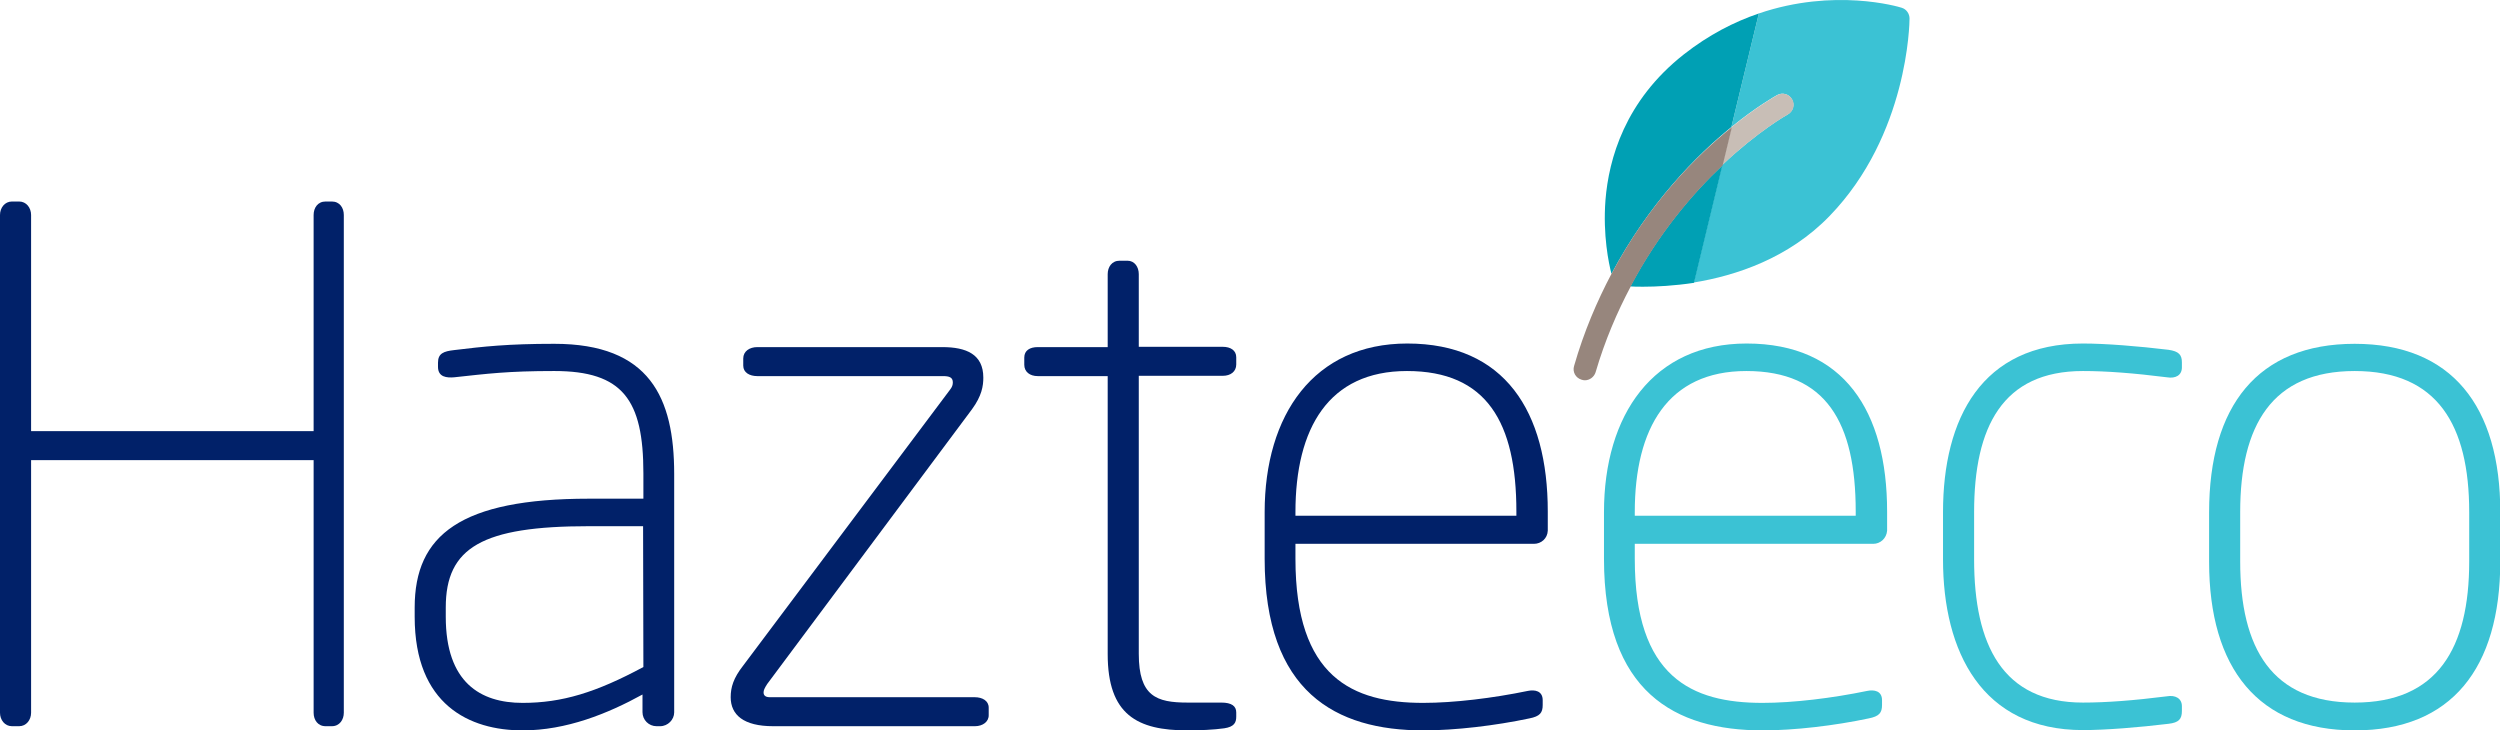
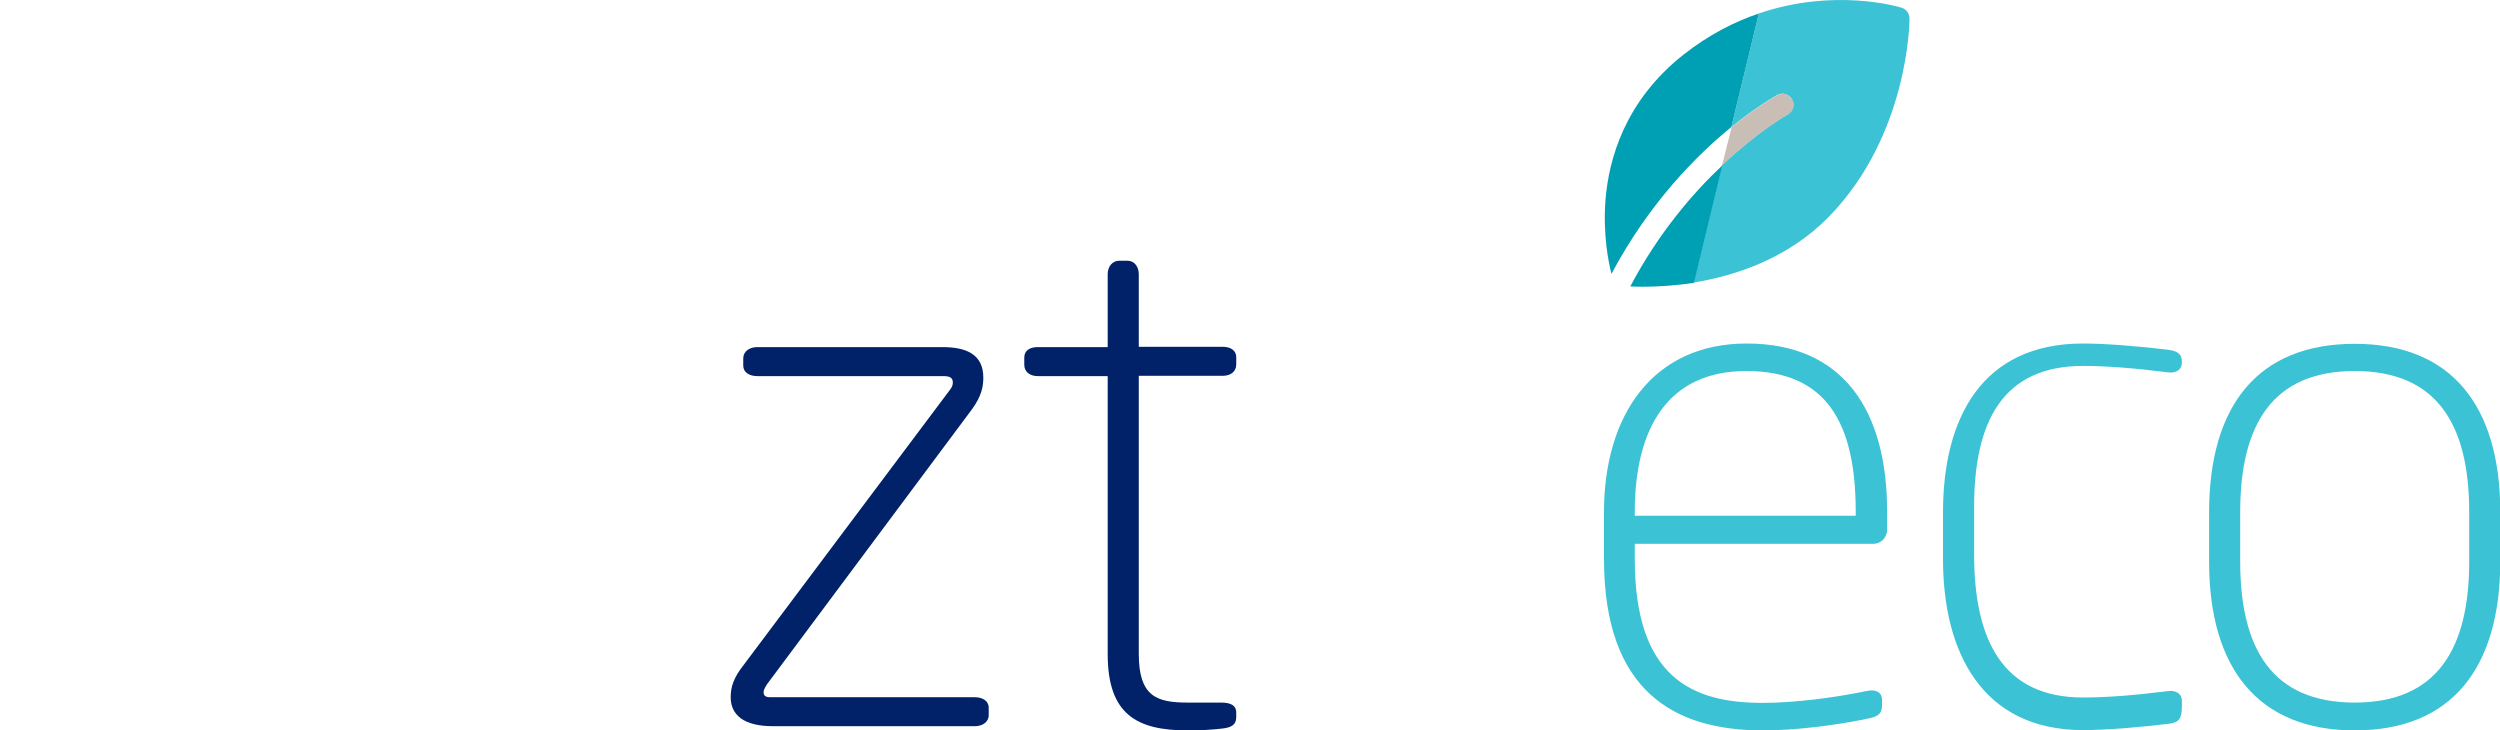
<svg xmlns="http://www.w3.org/2000/svg" version="1.1" id="Layer_1" x="0px" y="0px" viewBox="0 0 836.2 244.3" style="enable-background:new 0 0 836.2 244.3;" xml:space="preserve">
  <style type="text/css">
	.st0{fill:#3BC2D4;}
	.st1{fill:#012169;}
	.st2{fill:#C8BEB6;}
	.st3{fill:#00A0B4;}
	.st4{fill:#97867D;}
</style>
  <g>
    <g>
      <path class="st0" d="M626.6,181.9h-79.8v5c0,39.7,19.1,48.2,42.7,48.2c10.4,0,23.4-1.6,35-4c2.4-0.5,5,0,5,3.1v1.6    c0,2.6-0.9,3.8-4.5,4.5c-11.3,2.4-24.8,4-35.4,4c-29.3,0-53.1-12.8-53.1-57.4v-15.6c0-32.6,16.5-56.4,47.7-56.4    c32.6,0,47,22.7,47,56.2v6.4C631,180.1,628.9,181.9,626.6,181.9z M620.7,171.1c0-29.8-9.9-47-36.6-47c-26.2,0-37.3,19.1-37.3,47.2    v1.2h73.9V171.1z" />
-       <path class="st0" d="M725.3,242.1c-9.9,1.2-21,2.1-28.6,2.1c-33.8,0-46.8-26.2-46.8-57.1v-15.8c0-31.4,13-56.4,46.8-56.4    c7.6,0,18.7,0.9,28.6,2.1c3.5,0.5,4.5,1.7,4.5,4.2v1.7c0,2.6-2.1,3.8-5,3.3c-11.1-1.4-20.3-2.1-28.1-2.1    c-26.9,0-36.4,18.7-36.4,47.2v15.8c0,28.6,9.5,47.9,36.4,47.9c7.8,0,17-0.7,28.1-2.1c2.8-0.5,5,0.7,5,3.3v1.6    C729.8,240.5,728.8,241.7,725.3,242.1z" />
+       <path class="st0" d="M725.3,242.1c-9.9,1.2-21,2.1-28.6,2.1c-33.8,0-46.8-26.2-46.8-57.1v-15.8c0-31.4,13-56.4,46.8-56.4    c7.6,0,18.7,0.9,28.6,2.1c3.5,0.5,4.5,1.7,4.5,4.2c0,2.6-2.1,3.8-5,3.3c-11.1-1.4-20.3-2.1-28.1-2.1    c-26.9,0-36.4,18.7-36.4,47.2v15.8c0,28.6,9.5,47.9,36.4,47.9c7.8,0,17-0.7,28.1-2.1c2.8-0.5,5,0.7,5,3.3v1.6    C729.8,240.5,728.8,241.7,725.3,242.1z" />
      <path class="st0" d="M787.6,244.3c-32.3,0-48.7-20.8-48.7-56.4v-16.5c0-35.7,16.3-56.4,48.7-56.4s48.7,20.8,48.7,56.4v16.5    C836.2,223.5,820,244.3,787.6,244.3z M825.9,171.3c0-29.1-10.6-47.2-38.3-47.2s-38.3,18.2-38.3,47.2v16.5    c0,29.1,10.6,47.2,38.3,47.2s38.3-18.2,38.3-47.2V171.3z" />
    </g>
    <g>
-       <path class="st1" d="M111,242.9h-2.1c-2.6,0-4-2.1-4-4.5v-84.5H10.4v84.5c0,2.4-1.6,4.5-4,4.5H4c-2.4,0-4-2.1-4-4.5V71.9    c0-2.4,1.6-4.5,4-4.5h2.4c2.4,0,4,2.1,4,4.5v72.3h94.5V71.9c0-2.4,1.4-4.5,4-4.5h2.1c2.6,0,4,2.1,4,4.5v166.5    C115,240.7,113.6,242.9,111,242.9z" />
-       <path class="st1" d="M220.8,242.9h-1.2c-2.6,0-4.7-2.1-4.7-4.7v-5.9c-11.6,6.4-25.5,12-40.1,12c-17.7,0-36.1-8.5-36.1-38v-3.1    c0-24.3,15.4-36.4,58.3-36.4h18.2v-8.5c0-24.6-6.9-34.2-29.8-34.2c-15.6,0-22.4,0.9-33.5,2.1c-2.4,0.2-5.4,0-5.4-3.5v-1.4    c0-3.1,1.9-3.8,5.4-4.2c9.9-1.2,17.9-2.1,33.5-2.1c31.9,0,40.1,18,40.1,43.5v79.8C225.5,240.7,223.4,242.9,220.8,242.9z     M215.1,176H197c-35.7,0-47.9,7.1-47.9,27.2v3.1c0,22,11.6,28.8,25.7,28.8c13.2,0,24.6-3.5,40.4-12L215.1,176L215.1,176z" />
      <path class="st1" d="M326.1,242.9h-67.5c-9.9,0-14.2-3.8-14.2-9.7c0-3.3,0.9-6.4,4.2-10.6l69.2-92.3c0.7-0.9,0.9-1.6,0.9-2.4    c0-1.7-1.2-2.1-3.3-2.1h-62.1c-2.6,0-4.7-1.2-4.7-3.5v-2.4c0-2.4,2.1-3.8,4.7-3.8h61.9c8,0,13.7,2.4,13.7,10.2    c0,2.8-0.5,6.1-3.8,10.6l-68.5,91.9c-0.9,1.4-1.2,2.1-1.2,2.8c0,0.9,0.5,1.6,2.1,1.6h68.5c2.6,0,4.7,1.2,4.7,3.5v2.4    C330.8,241.4,328.7,242.9,326.1,242.9z" />
      <path class="st1" d="M409.5,243.6c-3.5,0.5-8.3,0.7-12.3,0.7c-16.8,0-26.7-5.2-26.7-25.5v-93h-23.4c-2.6,0-4.5-1.4-4.5-3.8v-2.4    c0-2.4,1.9-3.5,4.5-3.5h23.4V91.7c0-2.4,1.4-4.5,4-4.5h2.6c2.4,0,3.8,2.1,3.8,4.5v24.3H409c2.6,0,4.5,1.2,4.5,3.5v2.4    c0,2.4-1.9,3.8-4.5,3.8h-28.1v93c0,14.2,5.9,16.3,16.3,16.3h11.3c3.5,0,5,1.2,5,3.3v1.4C413.5,241.7,412.8,243.1,409.5,243.6z" />
-       <path class="st1" d="M513.1,181.9h-79.8v5c0,39.7,19.1,48.2,42.7,48.2c10.4,0,23.4-1.6,35-4c2.4-0.5,5,0,5,3.1v1.6    c0,2.6-0.9,3.8-4.5,4.5c-11.3,2.4-24.8,4-35.4,4c-29.3,0-53.1-12.8-53.1-57.4v-15.6c0-32.6,16.5-56.4,47.7-56.4    c32.6,0,47,22.7,47,56.2v6.4C517.6,180.1,515.5,181.9,513.1,181.9z M507.2,171.1c0-29.8-9.9-47-36.6-47    c-26.2,0-37.3,19.1-37.3,47.2v1.2h73.9V171.1z" />
    </g>
    <g>
      <g>
        <path class="st0" d="M638.7,6.2c0-1.6-1-3.1-2.6-3.6c-1.2-0.4-22.6-6.7-47.8,1.9l-9.2,38c8.5-6.9,14.6-10.3,15.3-10.7     c1.8-1,4.1-0.3,5,1.5c1,1.8,0.3,4-1.5,5c-0.2,0.1-9.8,5.5-21.9,16.9l-9.5,39.3c14.1-2.3,31.8-8.1,45.5-22.3     C638.2,45.1,638.7,7.7,638.7,6.2z" />
        <path class="st2" d="M598,38.3c1.8-1,2.5-3.2,1.5-5s-3.2-2.5-5-1.5c-0.7,0.4-6.8,3.8-15.3,10.7L576,55.3     C588.1,43.8,597.8,38.4,598,38.3z" />
        <path class="st3" d="M537,66.9c-0.9,11.8,1.1,21.2,2,24.7c12.6-23.7,28.5-39.7,40.1-49.1l9.2-38c-8.2,2.8-16.7,7.1-25.1,13.7     C543.5,33.7,538.1,53.2,537,66.9z" />
        <path class="st3" d="M545.3,95.8c1.2,0.1,2.6,0.1,4.4,0.1c4.3,0,10.2-0.3,16.9-1.3l9.5-39.3C566.2,64.6,554.7,78,545.3,95.8z" />
-         <path class="st4" d="M539,91.6c-4.8,9.1-9.2,19.3-12.5,30.8c-0.6,2,0.5,4,2.5,4.6c0.3,0.1,0.7,0.2,1.1,0.2c1.6,0,3.1-1.1,3.6-2.7     c3.1-10.6,7.2-20.1,11.7-28.6c9.4-17.9,20.9-31.2,30.8-40.6l3.1-12.8C567.6,51.9,551.6,67.8,539,91.6z" />
      </g>
    </g>
  </g>
</svg>